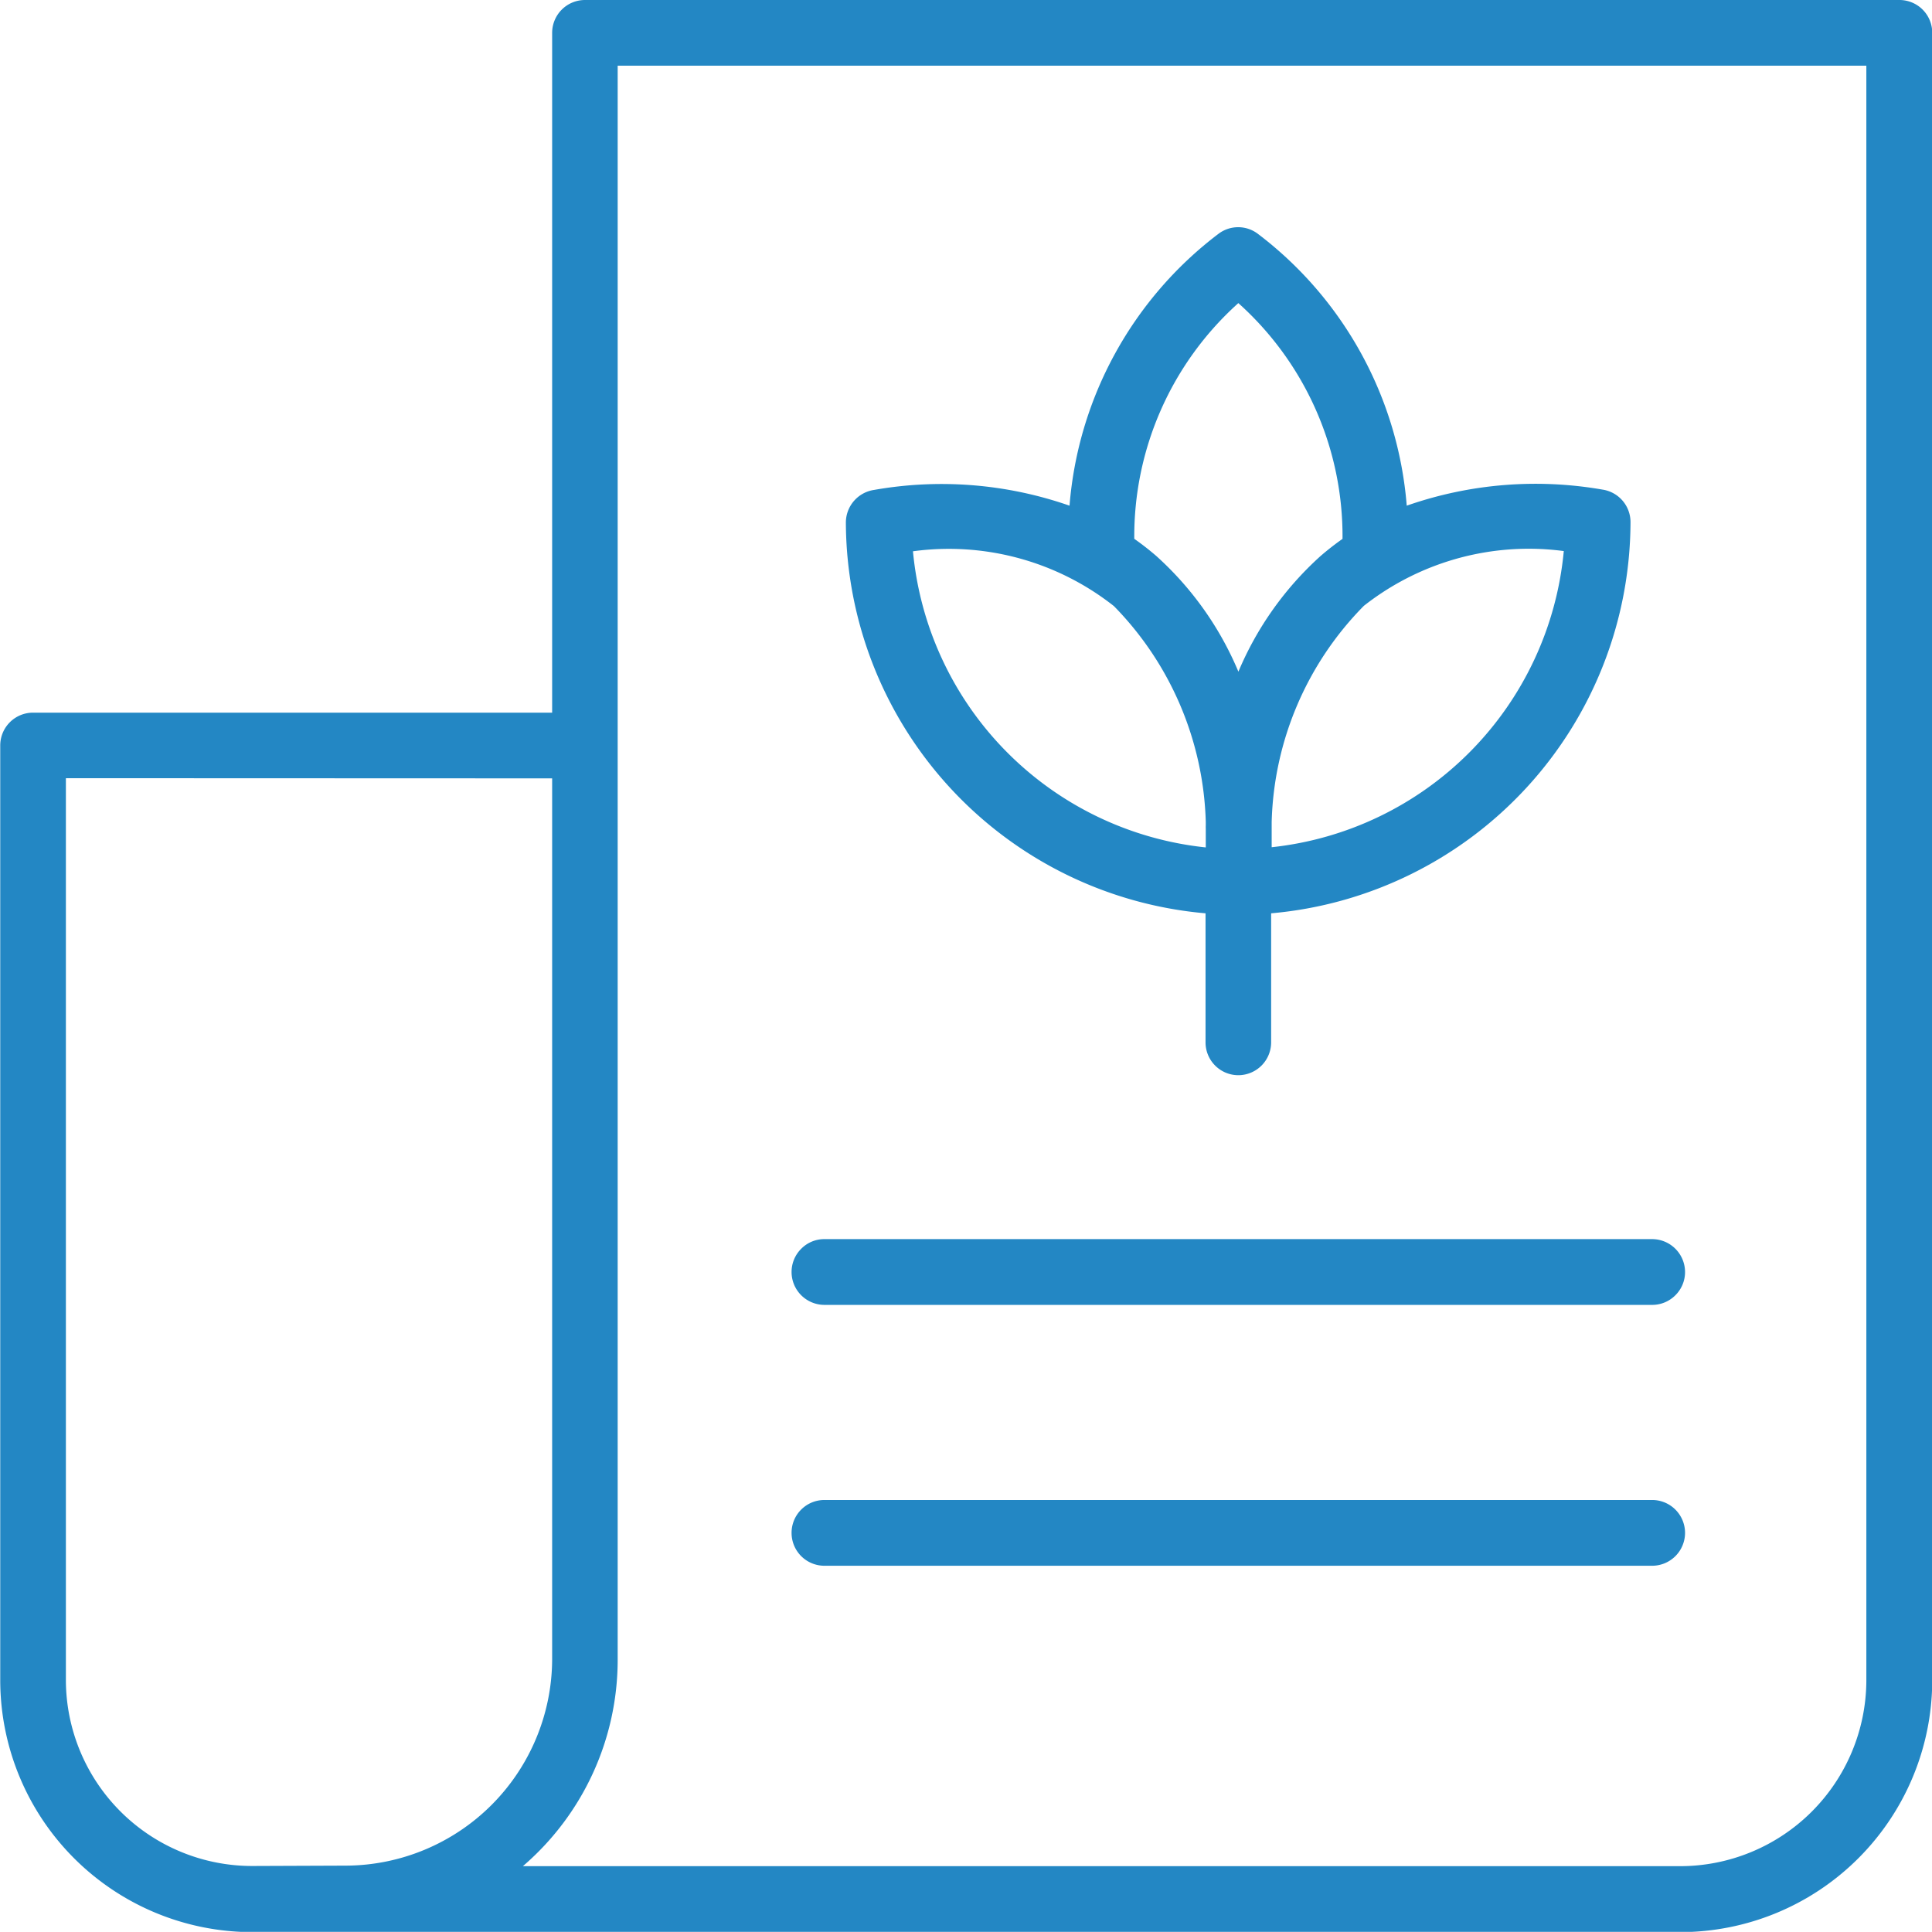
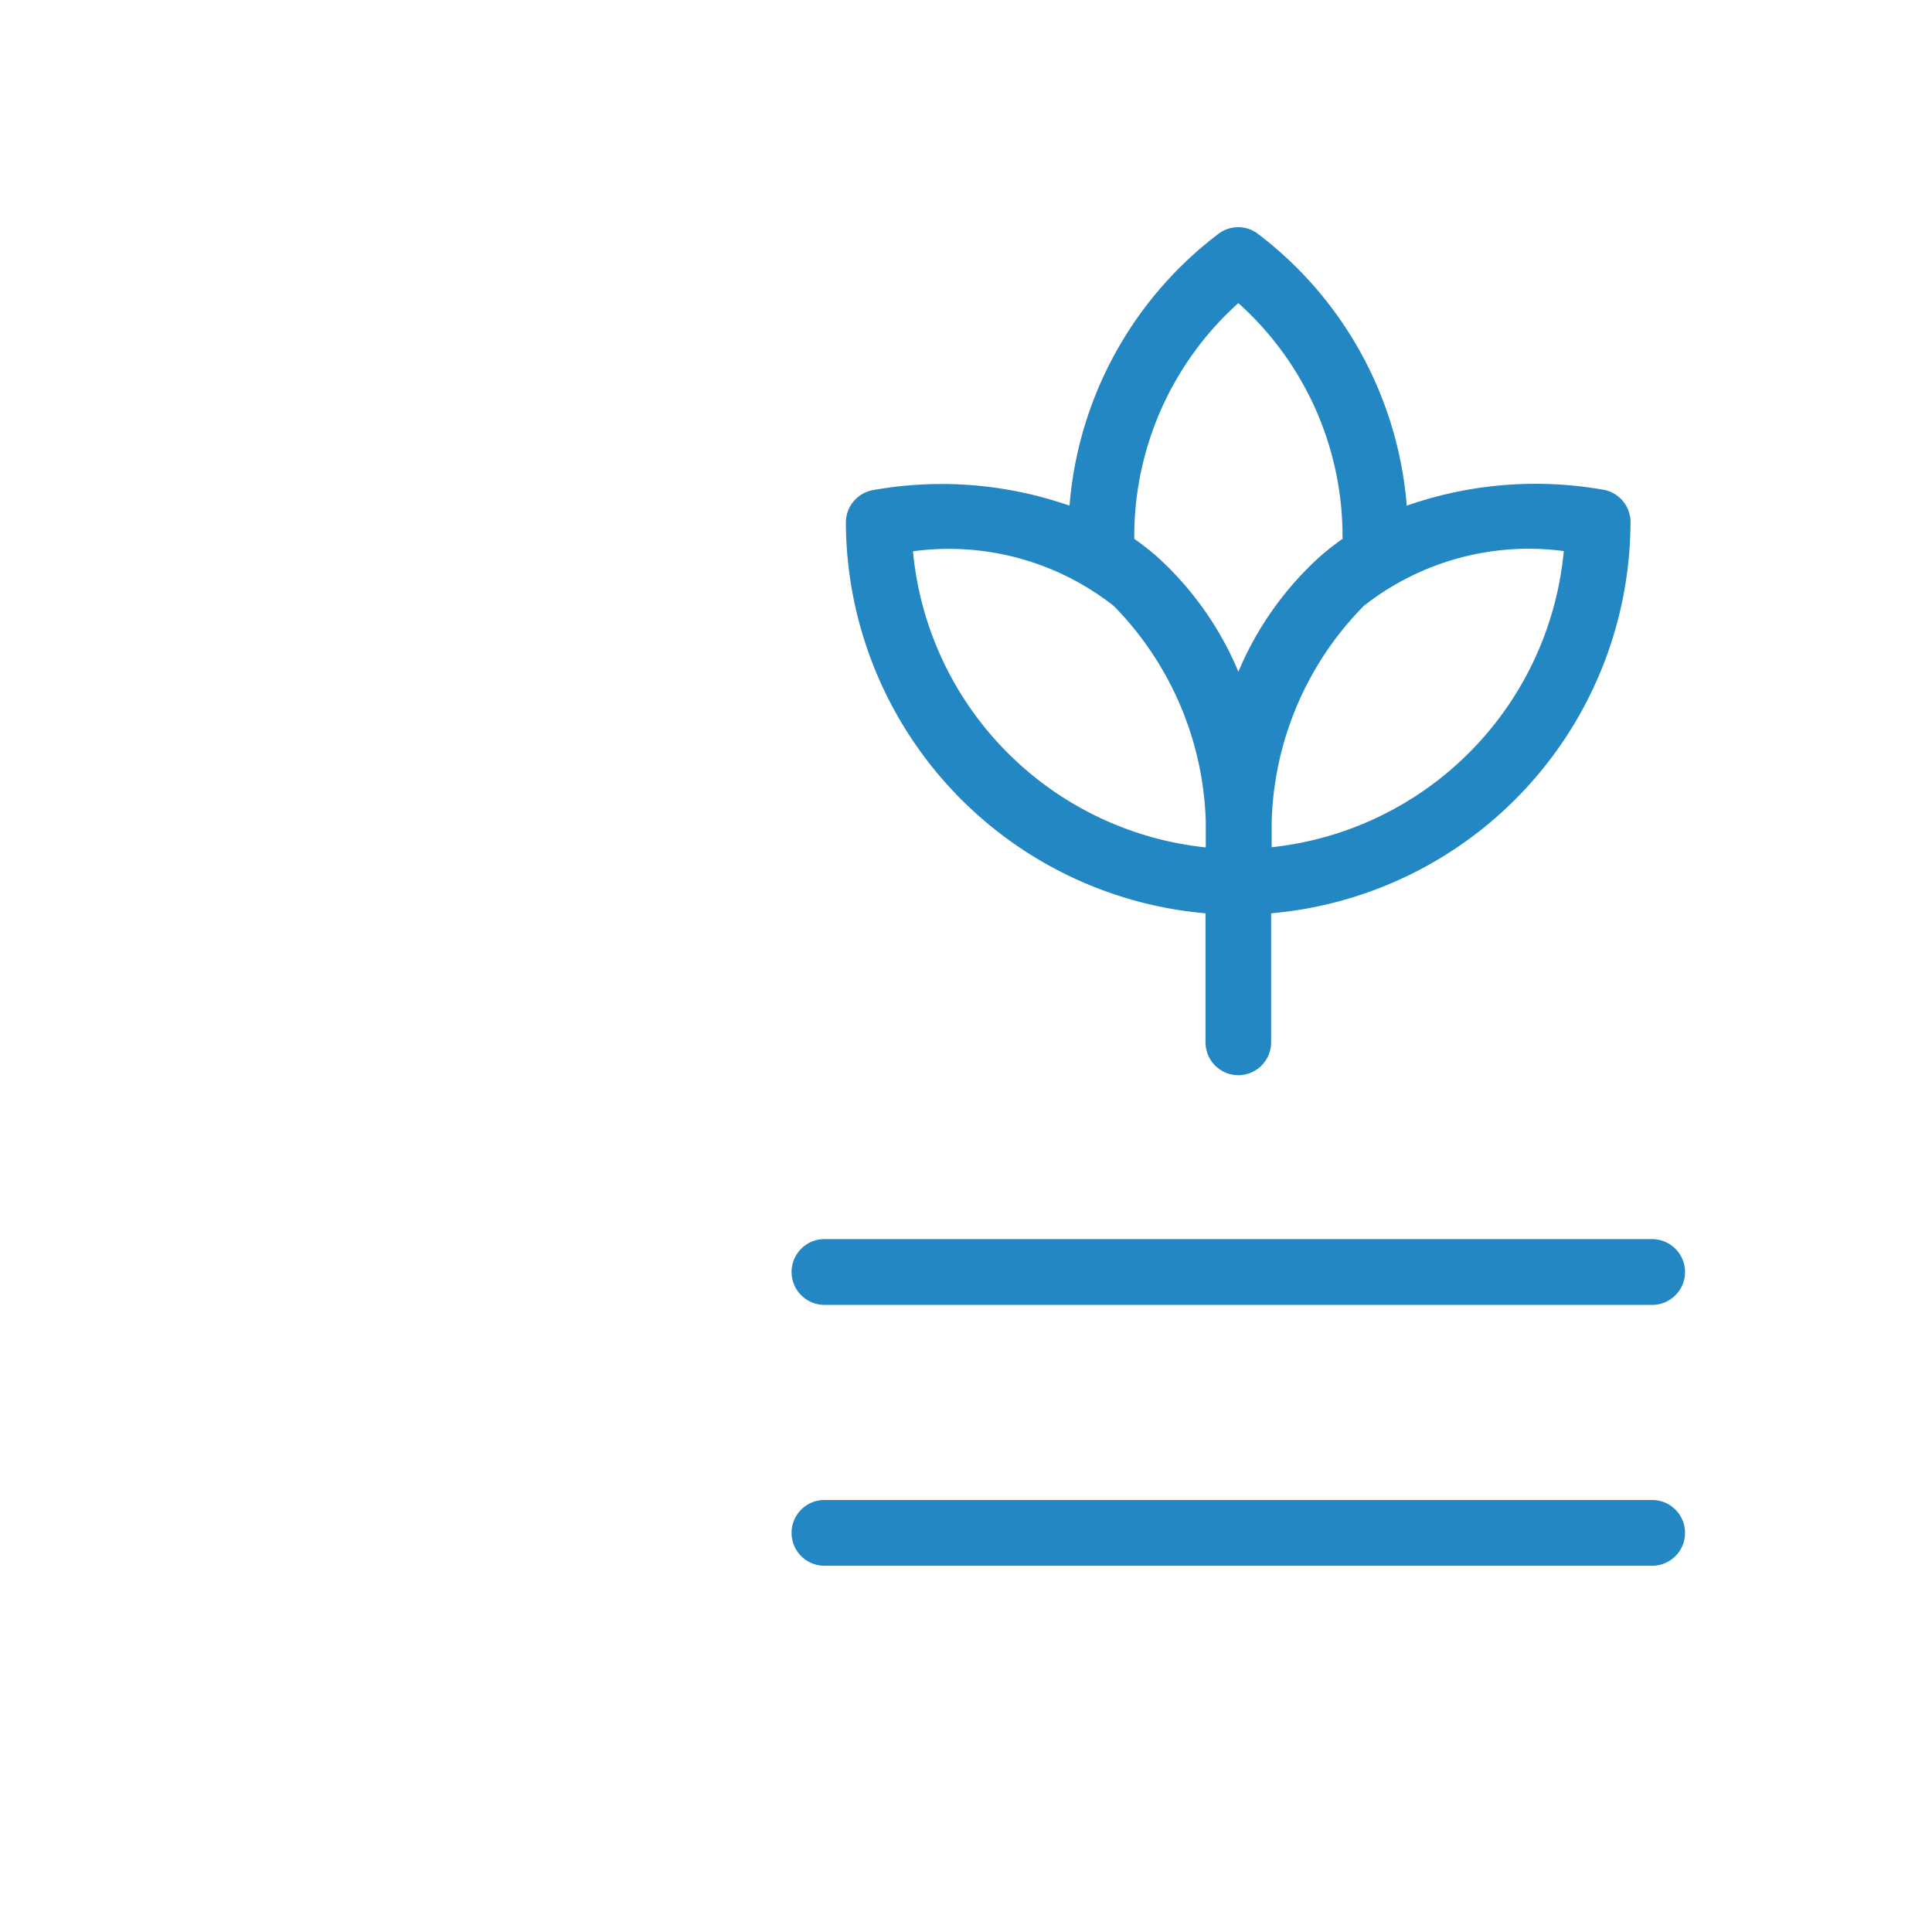
<svg xmlns="http://www.w3.org/2000/svg" width="32.342" height="32.339" viewBox="0 0 32.342 32.339">
  <g id="Educational_Materials_icon" data-name="Educational Materials icon" transform="translate(306.553 -382.056)">
    <path id="Path_6594" data-name="Path 6594" d="M-286.372,397.345v2.161a.547.547,0,0,0,.162.389.548.548,0,0,0,.387.16h0a.55.55,0,0,0,.549-.549v-2.161a6.592,6.592,0,0,0,6.016-6.544.55.55,0,0,0-.469-.549,6.529,6.529,0,0,0-3.277.269,6.344,6.344,0,0,0-2.486-4.546.546.546,0,0,0-.672,0,6.342,6.342,0,0,0-2.487,4.546,6.505,6.505,0,0,0-3.27-.264.553.553,0,0,0-.474.549A6.594,6.594,0,0,0-286.372,397.345Zm-1.193-6.269a5.246,5.246,0,0,1,1.742-3.946,5.239,5.239,0,0,1,1.744,3.947,4.607,4.607,0,0,0-.369.288,5.445,5.445,0,0,0-1.374,1.935,5.424,5.424,0,0,0-1.376-1.938A4.625,4.625,0,0,0-287.565,391.076Zm-3.7.208a4.462,4.462,0,0,1,3.35.911l.008.006a5.375,5.375,0,0,1,1.539,3.614v.056a.551.551,0,0,0,0,.058v.313A5.5,5.5,0,0,1-291.27,391.284Zm6,4.955v-.423a5.352,5.352,0,0,1,1.543-3.618,4.468,4.468,0,0,1,2.763-.956,4.417,4.417,0,0,1,.584.039A5.5,5.5,0,0,1-285.267,396.239Z" fill="#2387c4" />
-     <path id="Path_6595" data-name="Path 6595" d="M-274.76,382.056h-22a.55.55,0,0,0-.55.55v11.38H-306a.549.549,0,0,0-.549.55V410.2a4.221,4.221,0,0,0,4.214,4.2h23.913a4.222,4.222,0,0,0,4.215-4.2v-27.59A.549.549,0,0,0-274.76,382.056Zm-.55,1.1,0,27.04a3.119,3.119,0,0,1-3.114,3.1H-297.8a4.555,4.555,0,0,0,1.587-3.45V383.156Zm-22,11.93v14.75a3.466,3.466,0,0,1-3.45,3.451l-1.567.006h-.009a3.118,3.118,0,0,1-3.114-3.1v-15.11Z" fill="#2387c4" />
    <path id="Path_6596" data-name="Path 6596" d="M-292.753,403.9h13.858a.547.547,0,0,0,.389-.162.546.546,0,0,0,.161-.389.552.552,0,0,0-.55-.55h-13.858a.543.543,0,0,0-.388.162.548.548,0,0,0-.161.389A.551.551,0,0,0-292.753,403.9Z" fill="#2387c4" />
    <path id="Path_6597" data-name="Path 6597" d="M-292.753,408.267h13.858a.551.551,0,0,0,.55-.551.551.551,0,0,0-.55-.55h-13.858a.55.55,0,0,0-.549.55A.55.55,0,0,0-292.753,408.267Z" fill="#2387c4" />
  </g>
</svg>